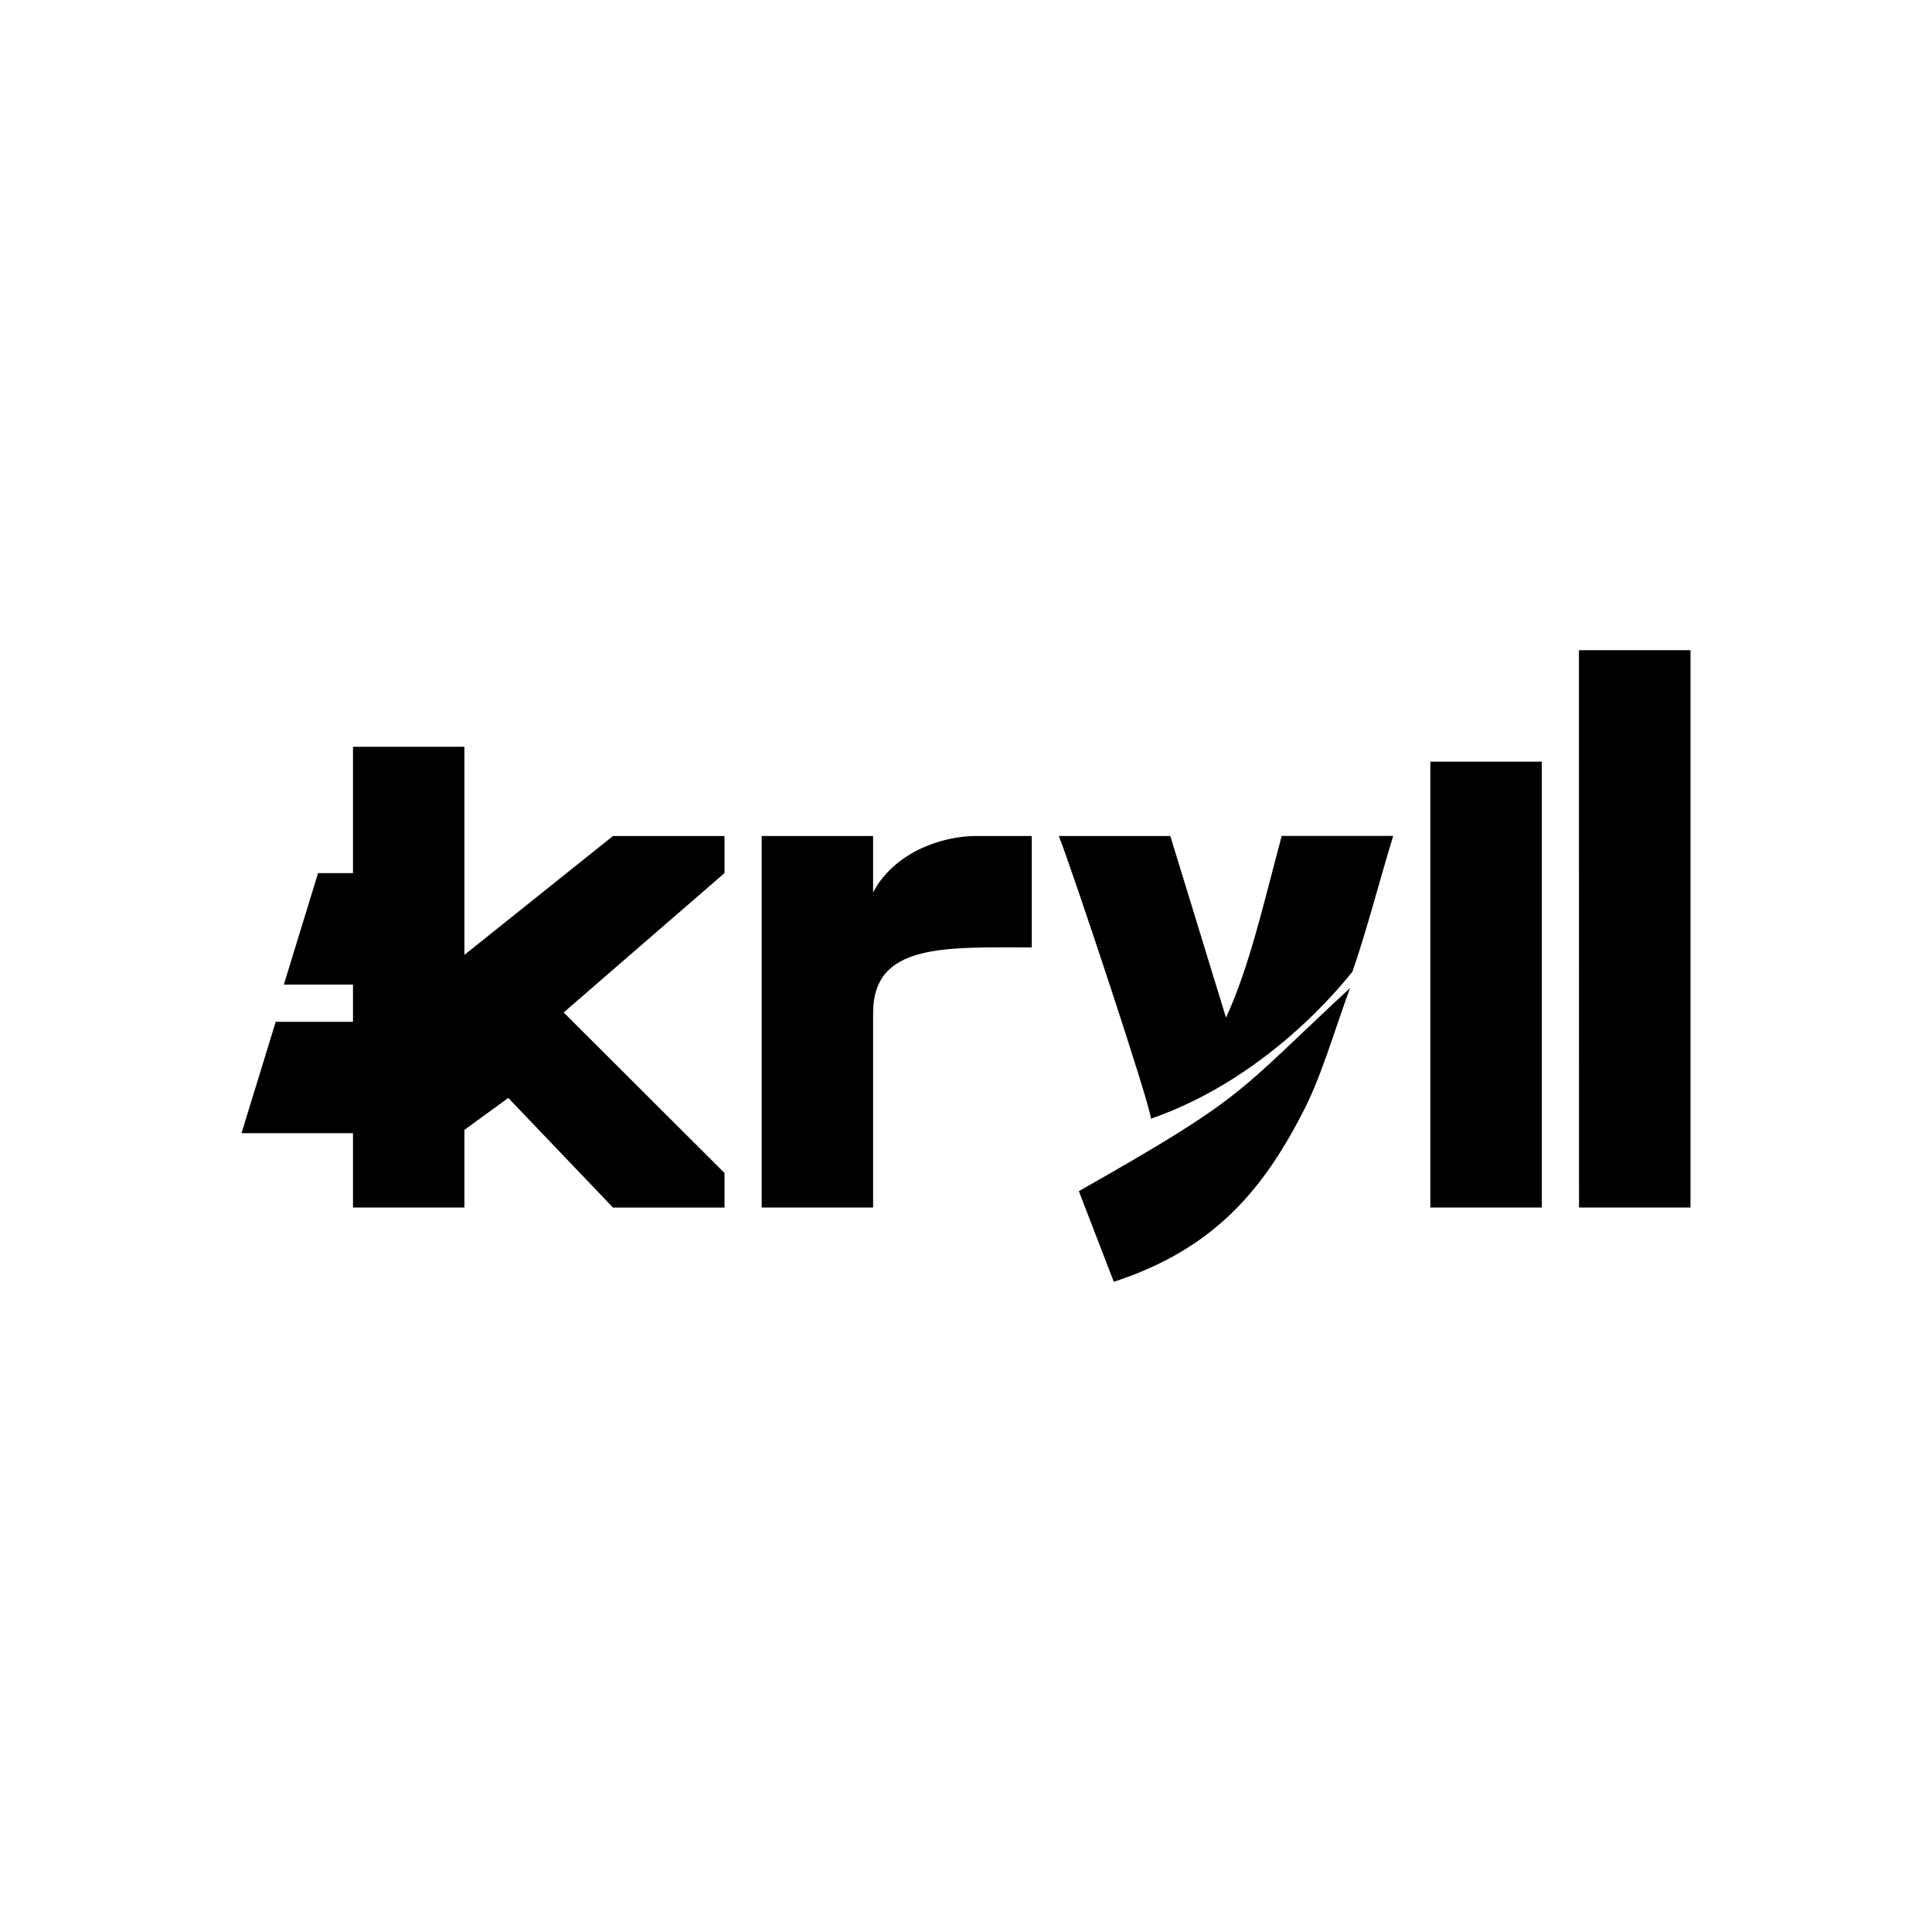
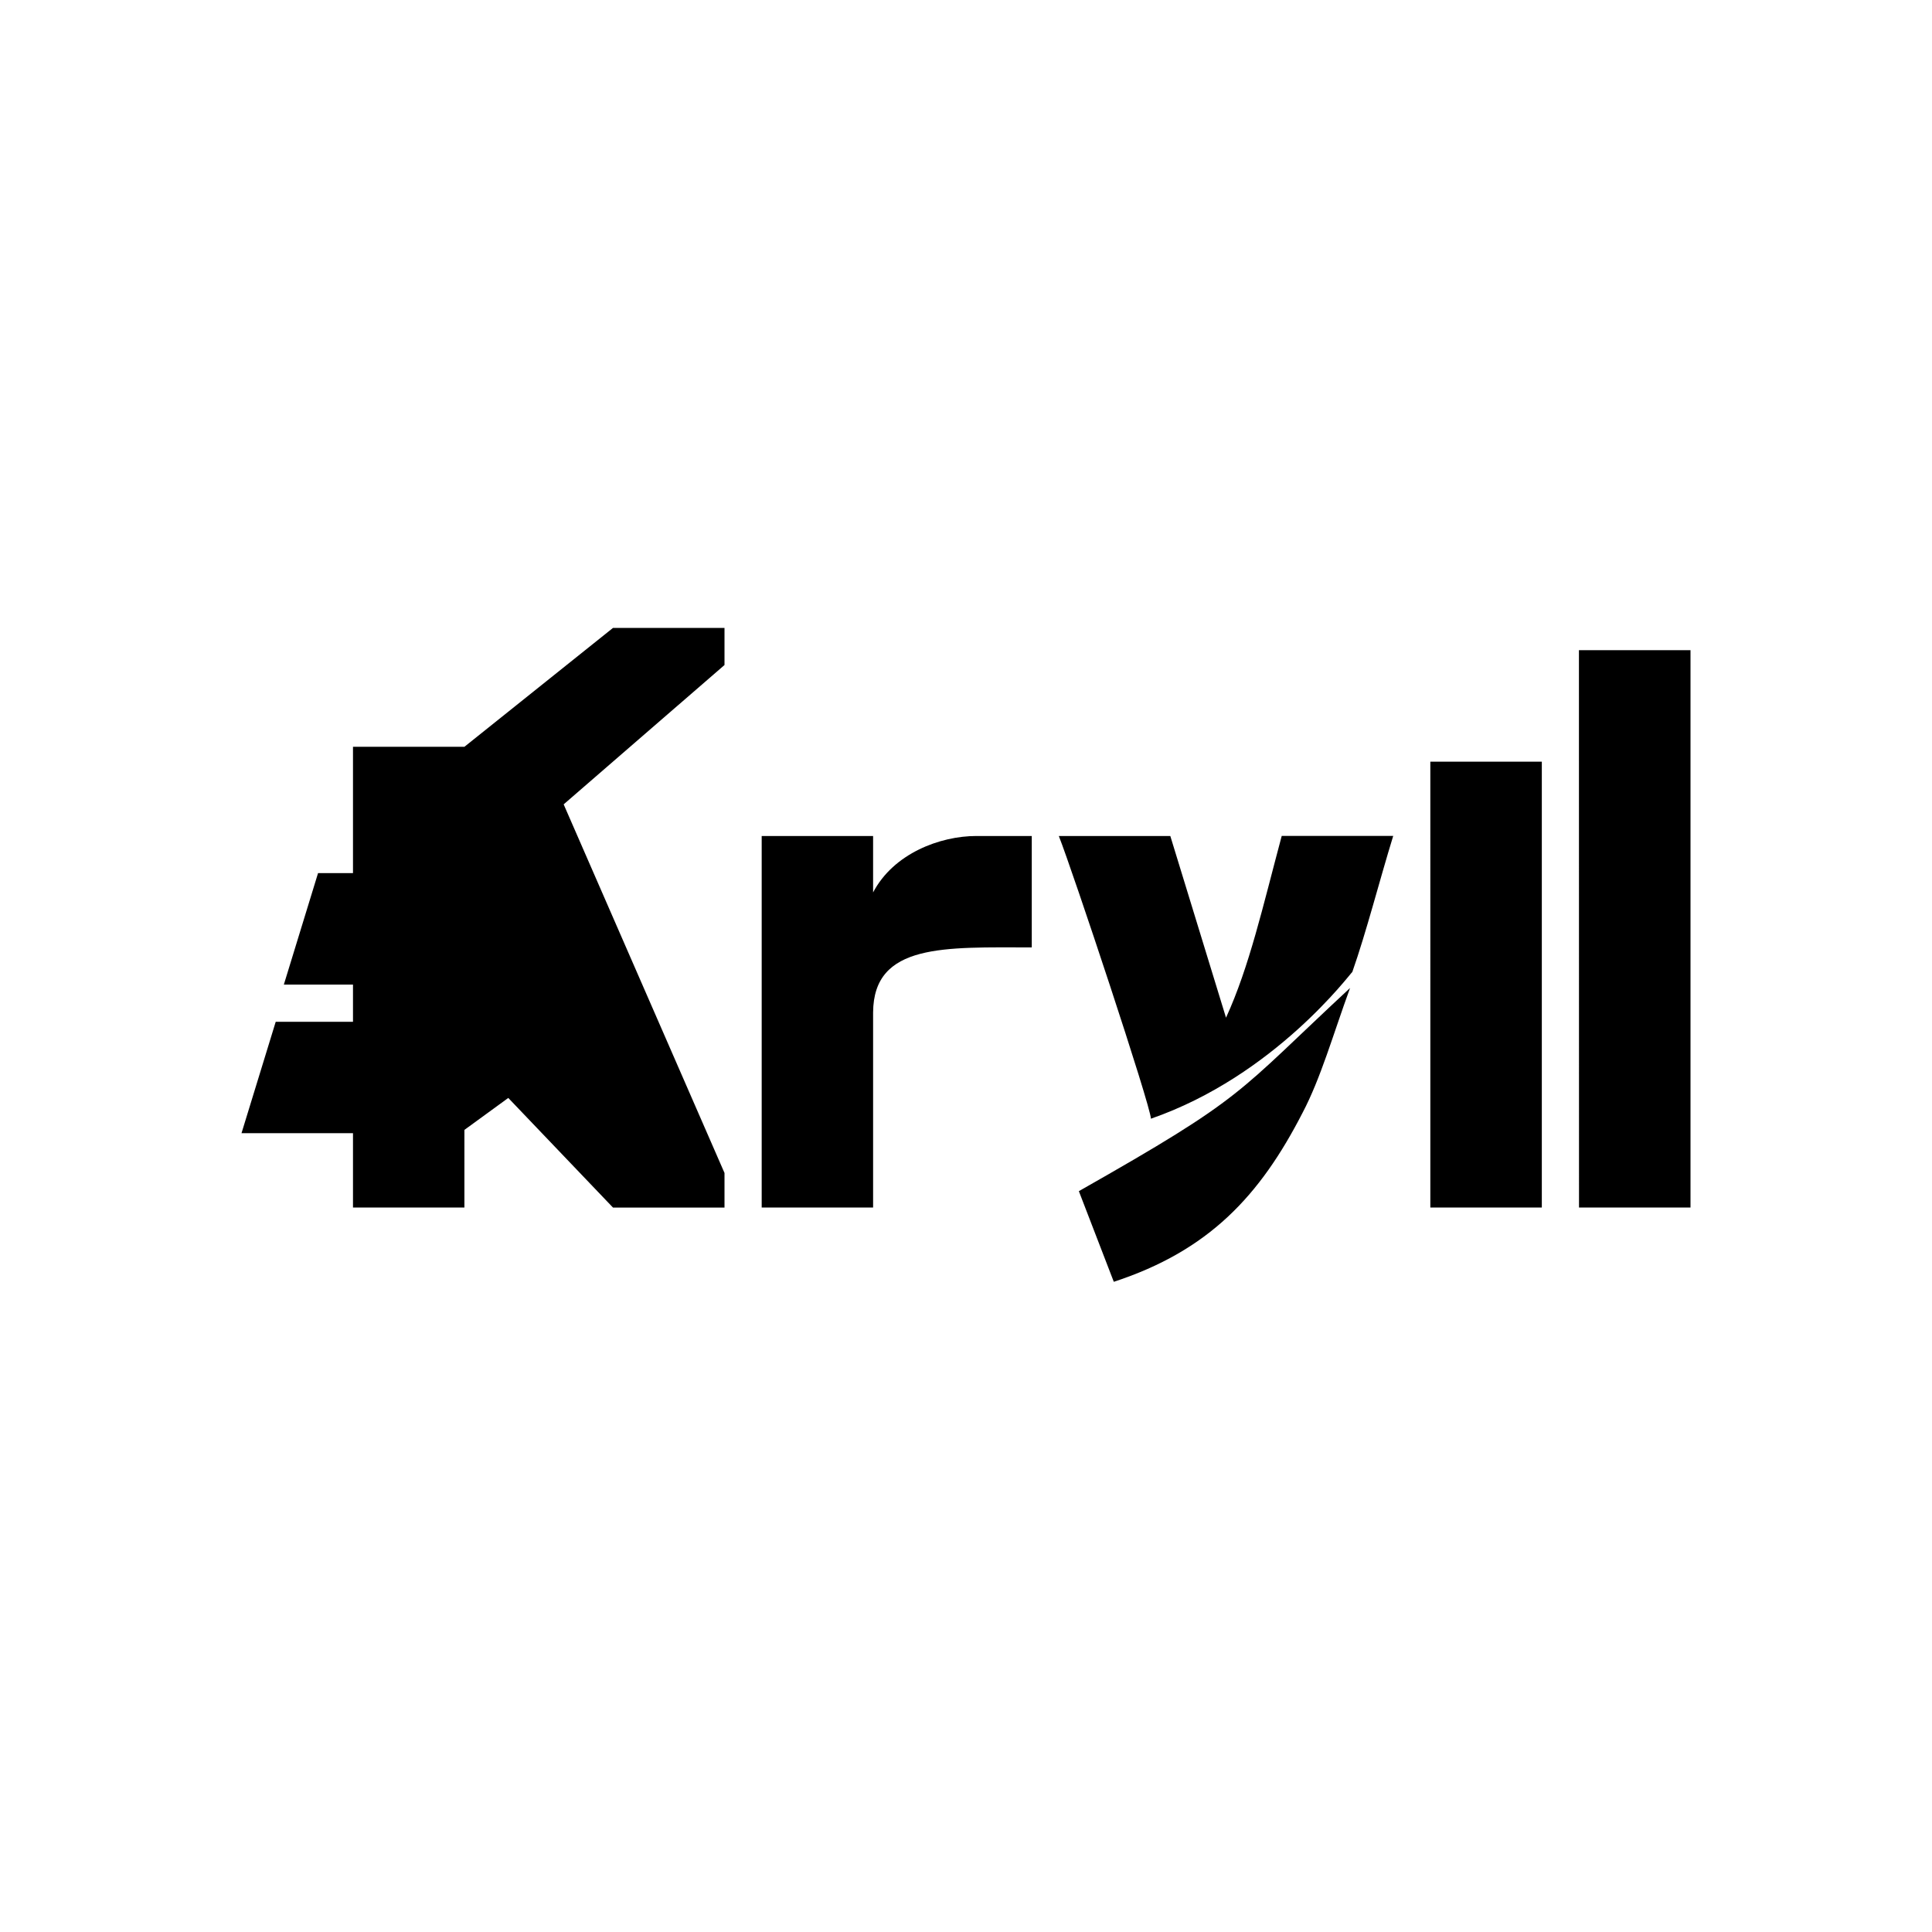
<svg xmlns="http://www.w3.org/2000/svg" width="1em" height="1em" viewBox="0 0 24 24">
-   <path fill="currentColor" d="M4.385 12.231h-.859l.425-1.385h.434V9.277h1.384v2.585l1.846-1.477H9v.461l-1.998 1.731L9 14.571v.43H7.615l-1.301-1.362l-.545.397V15H4.385v-.923H3l.425-1.384h.96zm8.432-.462v-1.384h-.688c-.452 0-1.029.217-1.283.701v-.701H9.462V15h1.384v-2.423c.005-.863.896-.808 1.97-.808m1.02 4.154c1.181-.387 1.814-1.066 2.345-2.1c.226-.429.378-.969.59-1.55c-1.44 1.338-1.278 1.338-3.369 2.524zm1.394-3.281l-.692-2.257h-1.385c.17.429 1.144 3.36 1.144 3.512c1.542-.535 2.479-1.809 2.502-1.823c.175-.498.337-1.135.508-1.69h-1.385c-.235.878-.402 1.625-.692 2.258m2.538-3.18h1.385V15h-1.385zm1.846-1.385H21V15h-1.385z" />
+   <path fill="currentColor" d="M4.385 12.231h-.859l.425-1.385h.434V9.277h1.384l1.846-1.477H9v.461l-1.998 1.731L9 14.571v.43H7.615l-1.301-1.362l-.545.397V15H4.385v-.923H3l.425-1.384h.96zm8.432-.462v-1.384h-.688c-.452 0-1.029.217-1.283.701v-.701H9.462V15h1.384v-2.423c.005-.863.896-.808 1.97-.808m1.02 4.154c1.181-.387 1.814-1.066 2.345-2.1c.226-.429.378-.969.59-1.55c-1.44 1.338-1.278 1.338-3.369 2.524zm1.394-3.281l-.692-2.257h-1.385c.17.429 1.144 3.36 1.144 3.512c1.542-.535 2.479-1.809 2.502-1.823c.175-.498.337-1.135.508-1.69h-1.385c-.235.878-.402 1.625-.692 2.258m2.538-3.18h1.385V15h-1.385zm1.846-1.385H21V15h-1.385z" />
</svg>